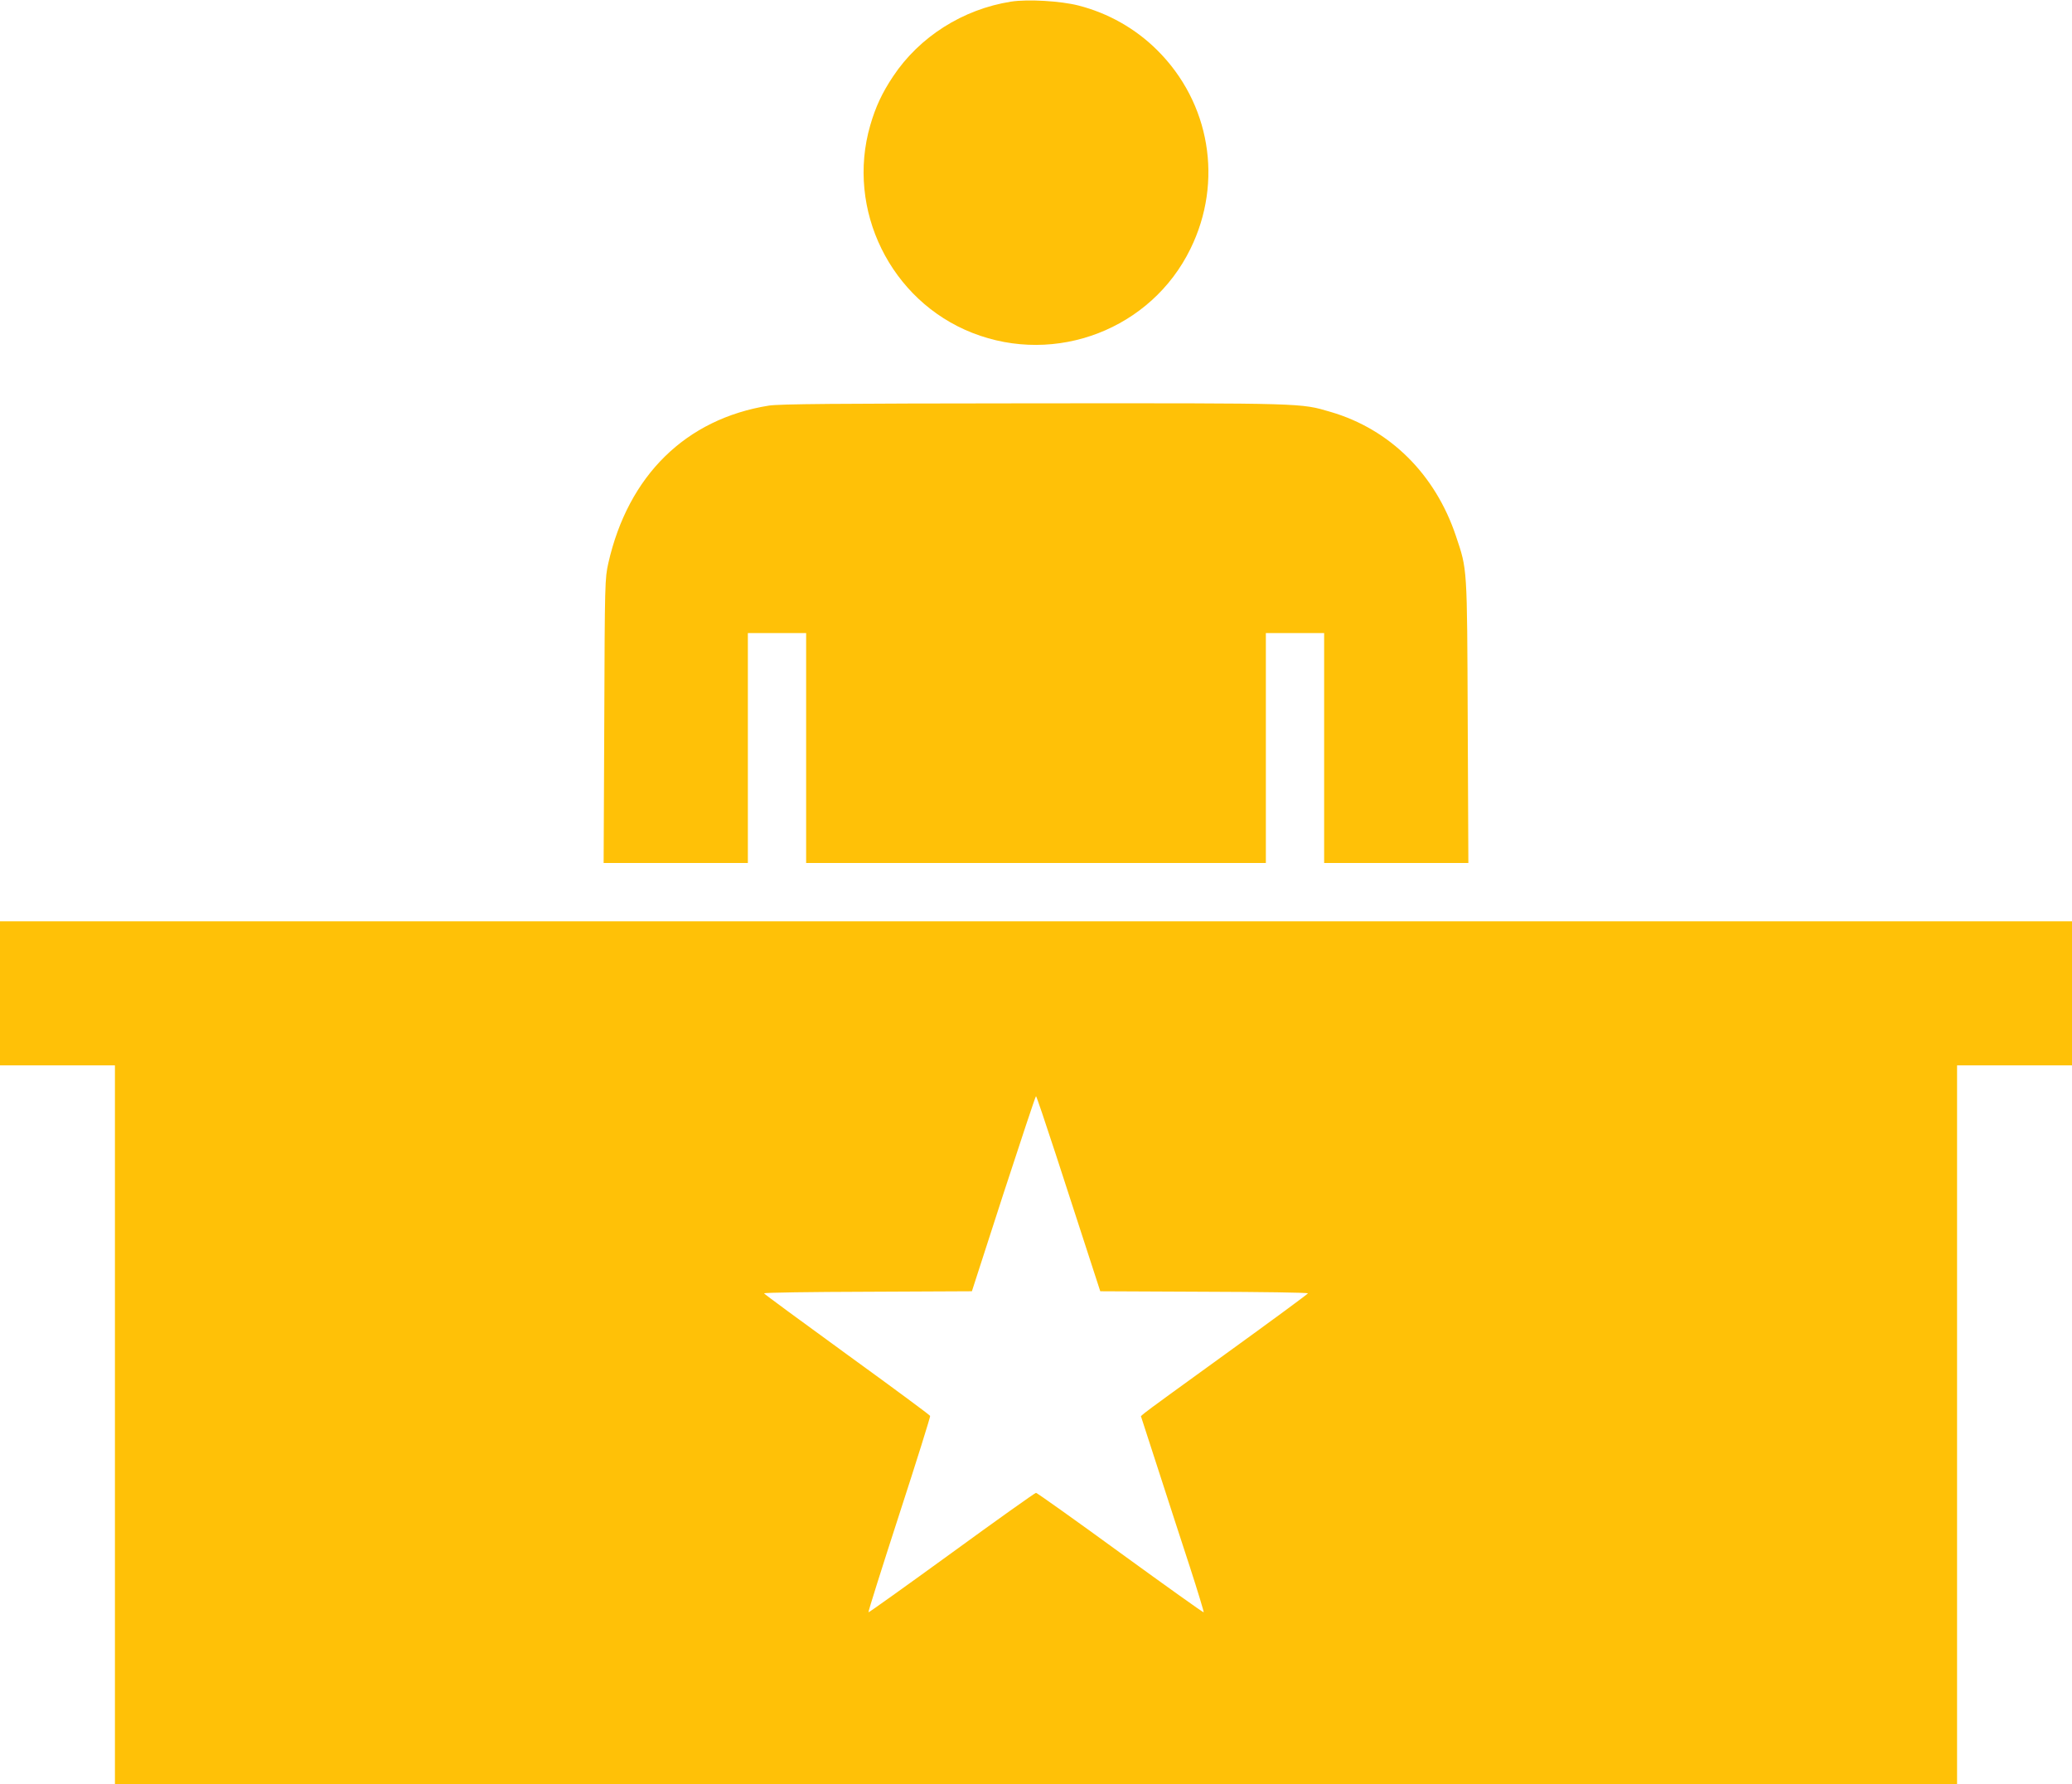
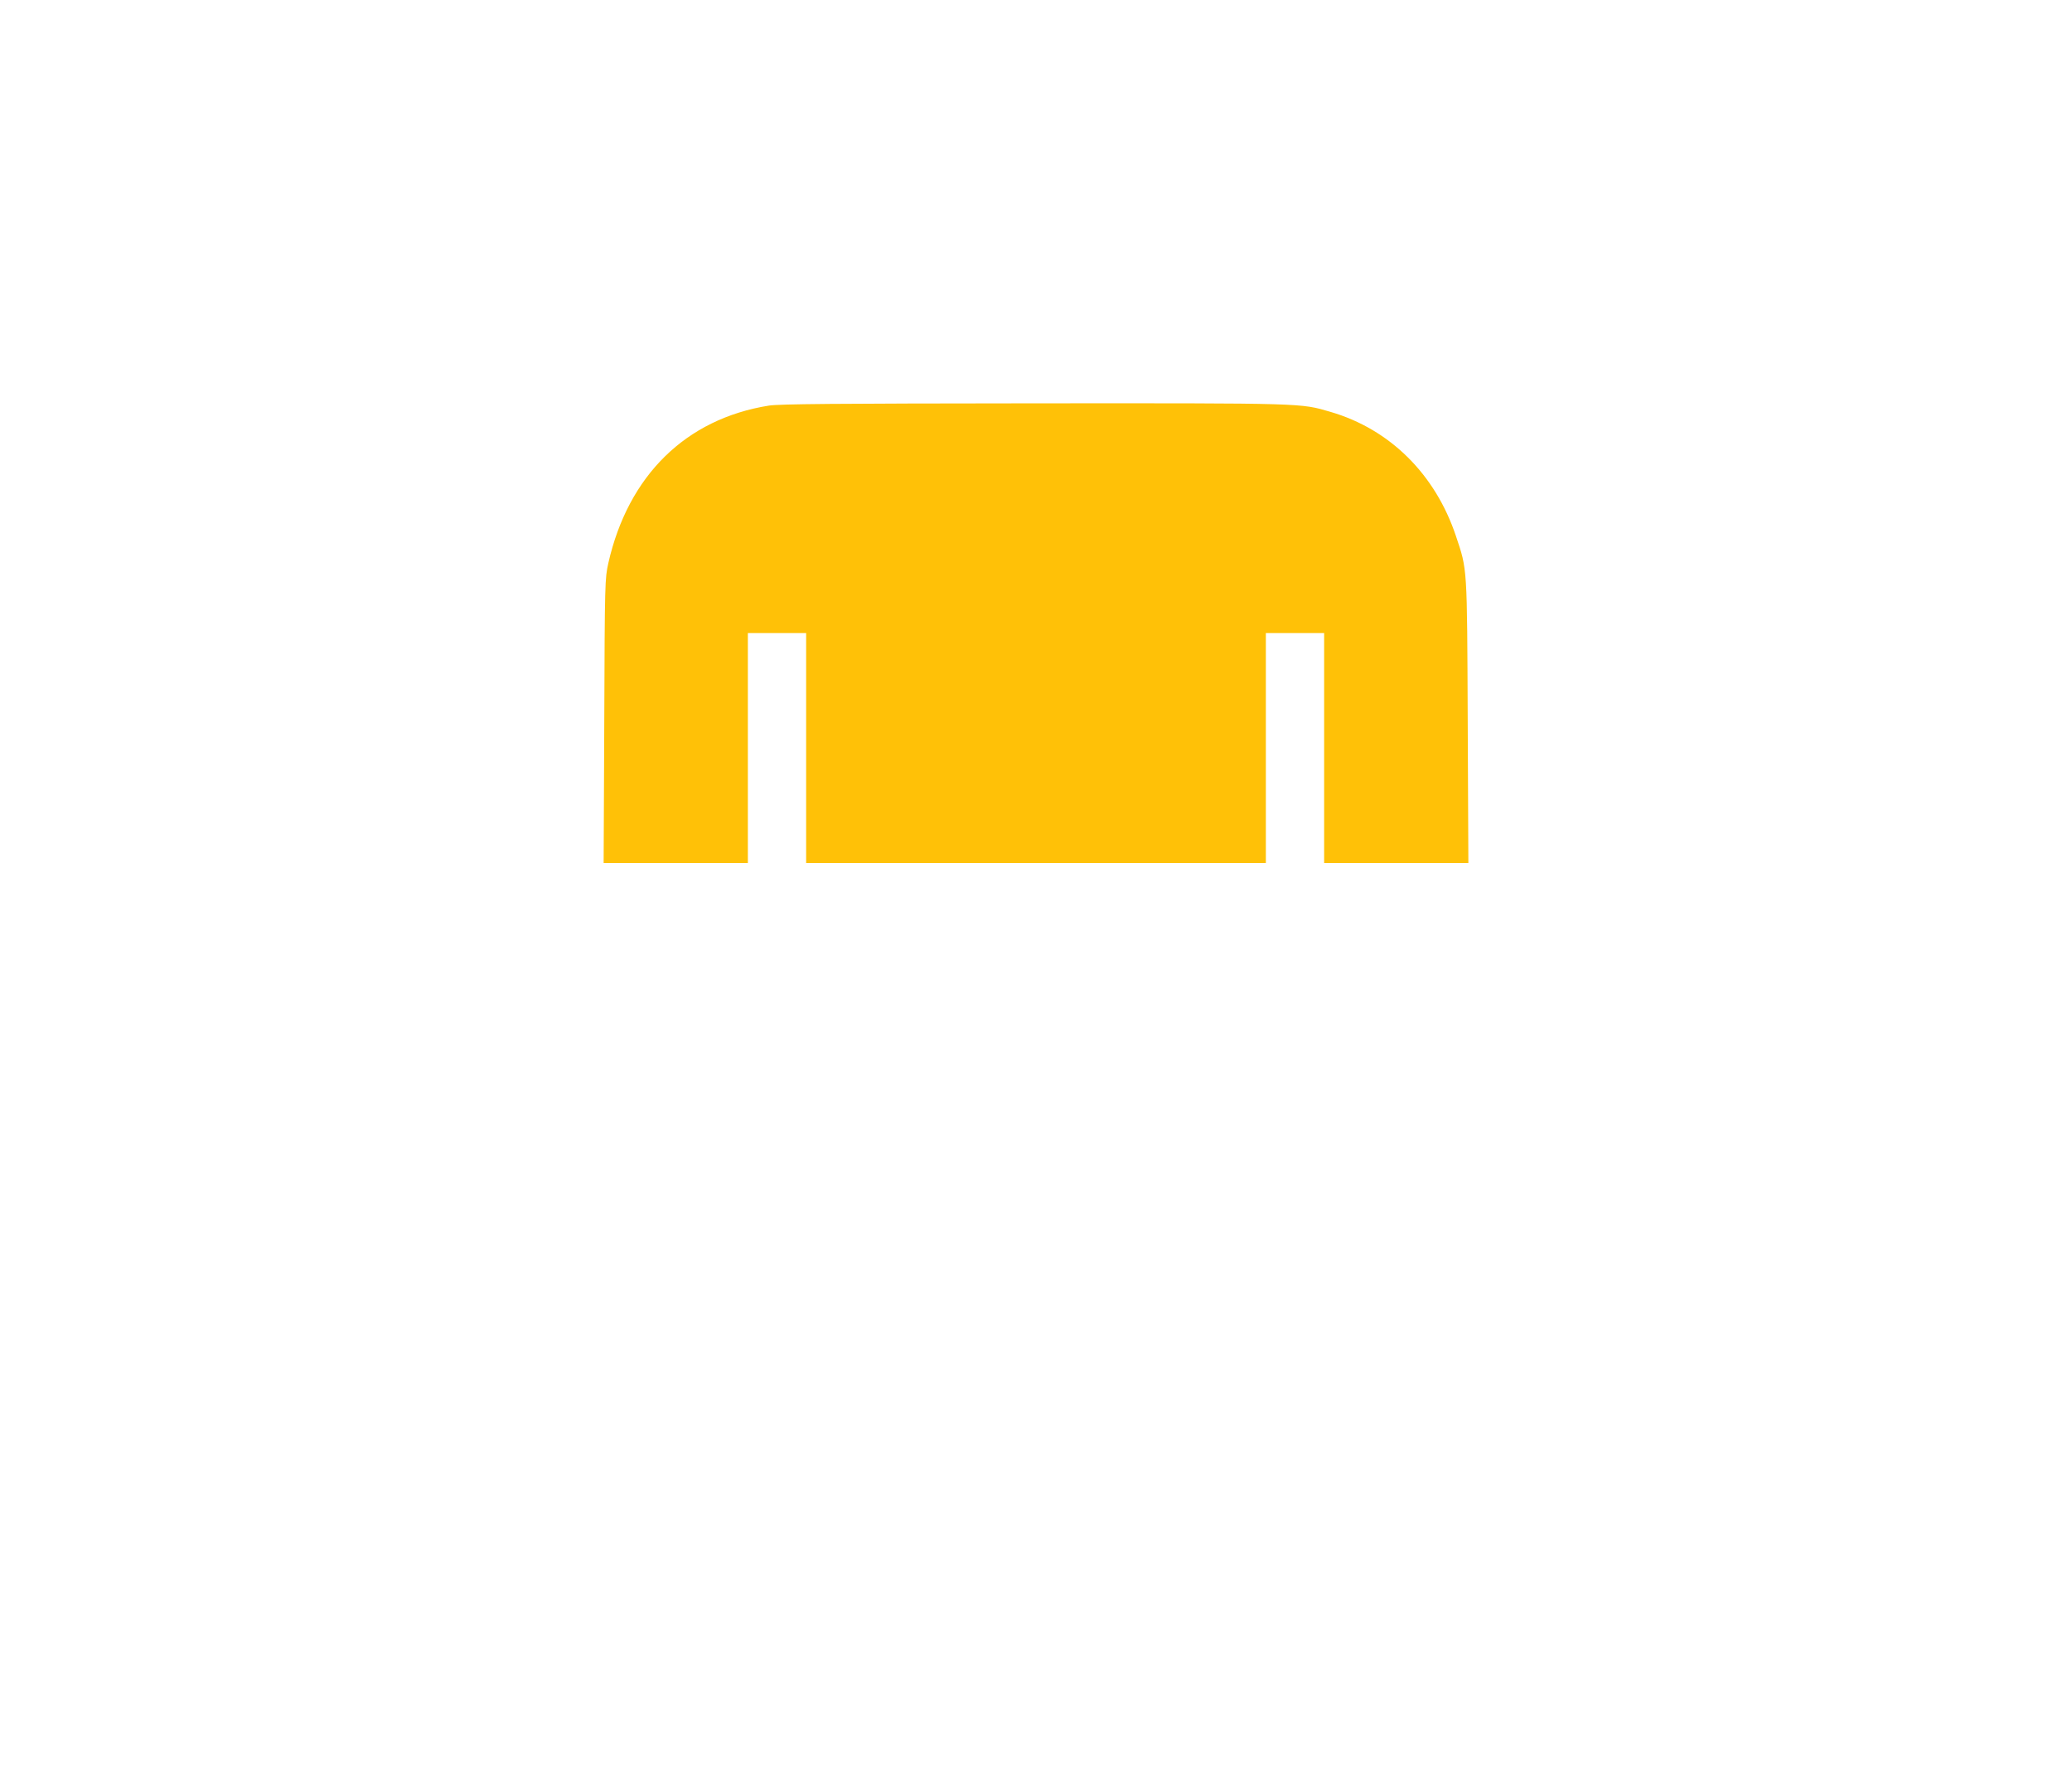
<svg xmlns="http://www.w3.org/2000/svg" version="1.0" width="1280pt" height="1102pt" viewBox="0 0 1280 1102" preserveAspectRatio="xMidYMid meet">
  <g transform="translate(0,1102) scale(0.1,-0.1)" fill="#ffc107" stroke="none">
-     <path d="M6246 11010 c-298 -47 -566 -217 -729 -462 -68 -102 -108 -188 -141 -302 -151 -521 126 -1084 631 -1282 517 -203 1105 24 1347 519 204 415 122 903 -206 1228 -134 133 -302 228 -486 275 -109 28 -313 40 -416 24z" />
+     <path d="M6246 11010 z" />
    <path d="M4750 8515 c-513 -82 -869 -431 -992 -973 -21 -95 -22 -114 -25 -974 l-4 -878 445 0 446 0 0 710 0 710 180 0 180 0 0 -710 0 -710 1420 0 1420 0 0 710 0 710 180 0 180 0 0 -710 0 -710 446 0 445 0 -4 873 c-4 967 -2 935 -73 1147 -128 382 -408 659 -774 766 -188 55 -148 54 -1830 53 -1250 -1 -1572 -4 -1640 -14z" />
-     <path d="M0 4885 l0 -445 355 0 355 0 0 -2220 0 -2220 5690 0 5690 0 0 2220 0 2220 355 0 355 0 0 445 0 445 -6400 0 -6400 0 0 -445z m6523 -997 c65 -200 153 -471 196 -603 l78 -240 641 -3 c353 -1 642 -5 642 -10 -1 -4 -222 -167 -492 -362 -270 -195 -503 -364 -516 -376 l-24 -20 107 -330 c58 -181 147 -452 196 -603 49 -151 87 -277 85 -279 -3 -2 -234 163 -515 367 -280 204 -515 371 -521 371 -6 0 -241 -167 -521 -371 -281 -204 -512 -369 -514 -367 -3 2 83 274 190 604 107 329 193 604 191 609 -2 6 -234 177 -514 380 -281 204 -511 373 -512 377 0 5 289 9 642 10 l642 3 195 603 c108 331 198 602 201 602 3 0 58 -163 123 -362z" />
  </g>
</svg>